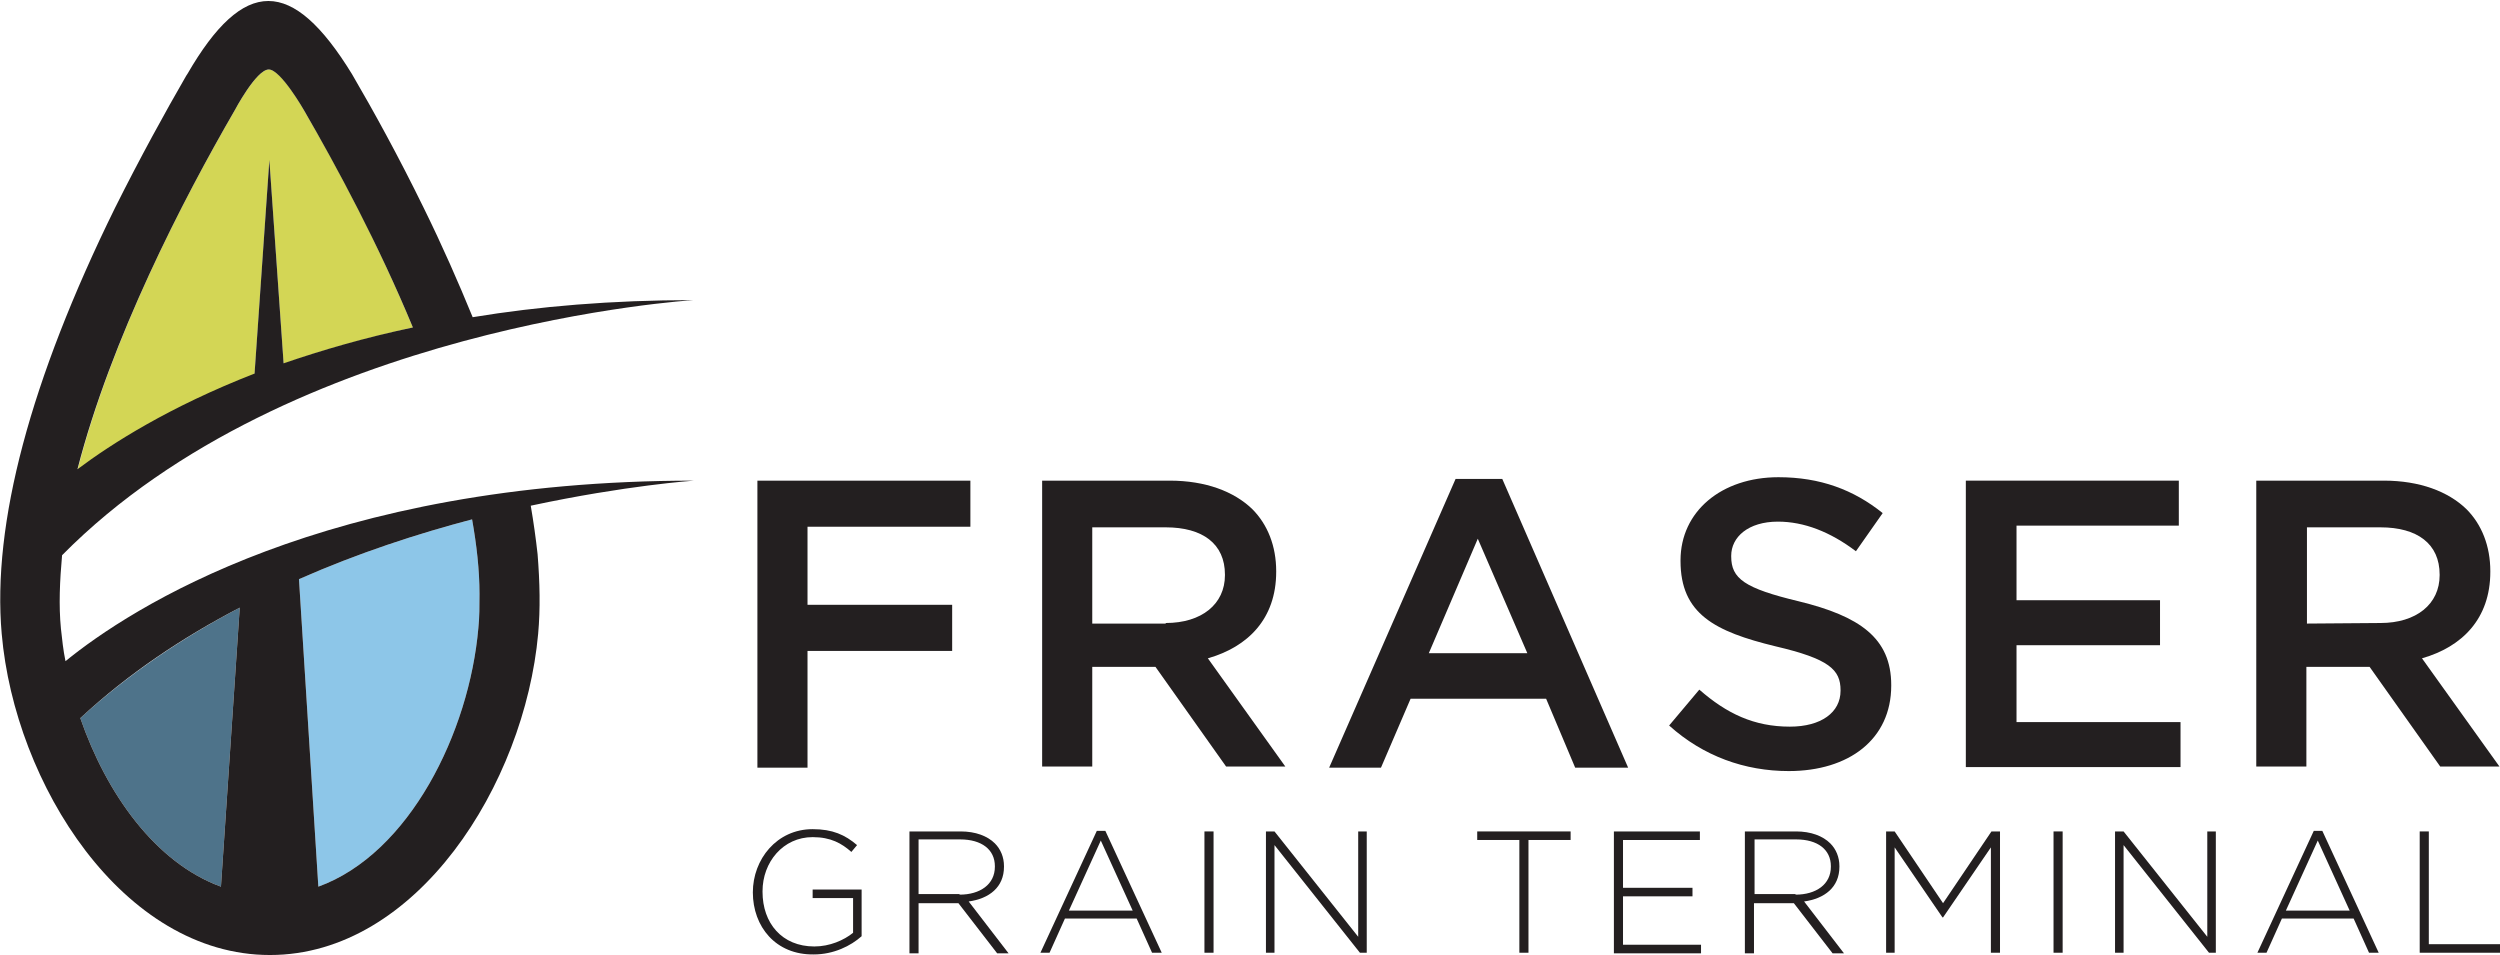
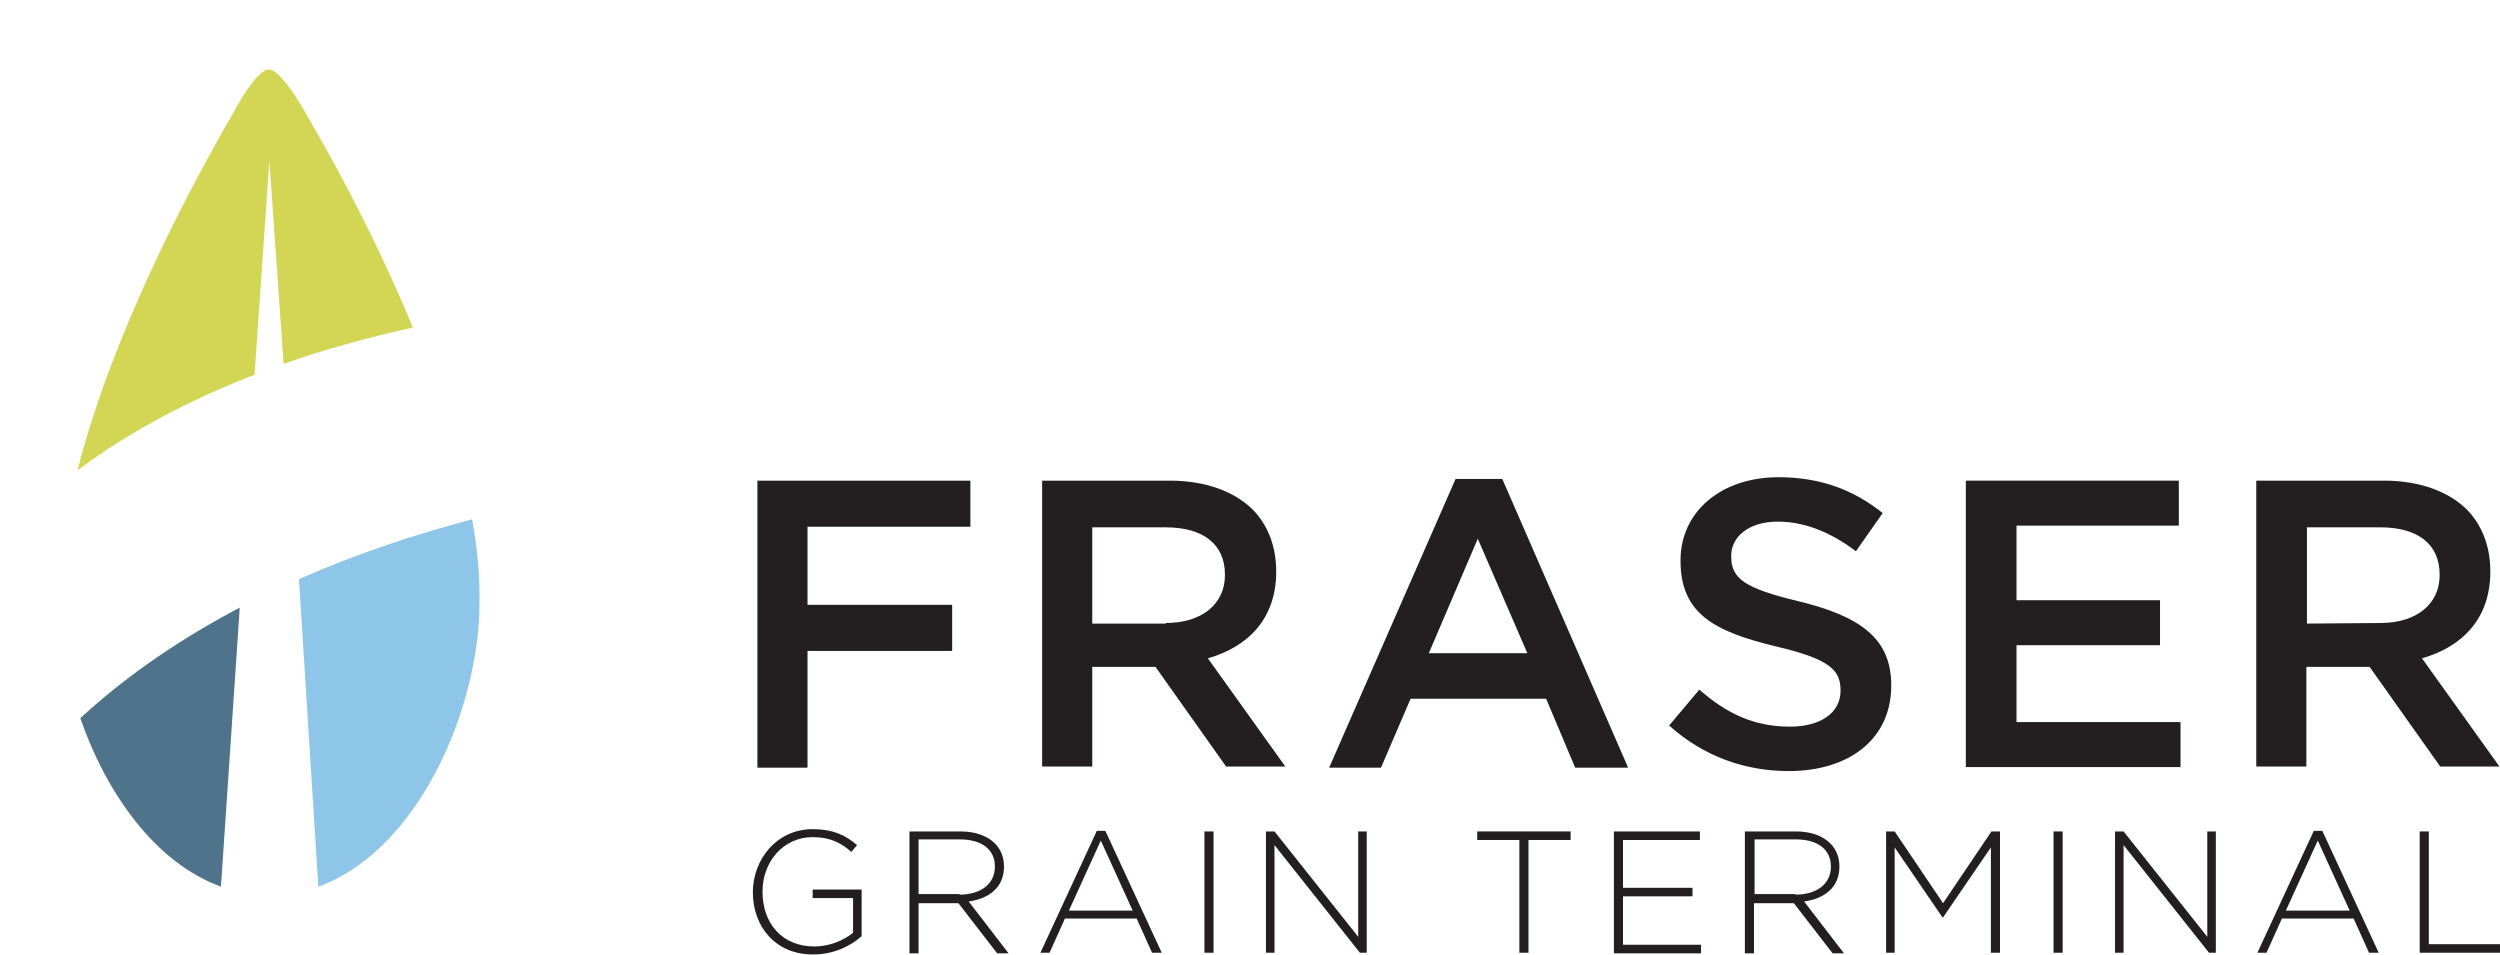
<svg xmlns="http://www.w3.org/2000/svg" version="1.1" id="Layer_1" x="0px" y="0px" width="439px" height="167.7px" viewBox="0 0 439 167.7" enable-background="new 0 0 439 167.7" xml:space="preserve">
  <g>
    <path fill="#D3D655" d="M47.3,28.2l2.5,35.7c6.7-2.4,14.3-4.5,22.7-6.4c-6-14.5-13.2-28.1-19.1-38.1c0,0-4-7.2-6.2-7.2   c-2.2,0-6,7.2-6,7.2c-9.1,15.7-21.7,40.1-27.6,63.2c6-4.5,16.1-11,31.1-16.8L47.3,28.2z" />
    <path fill="#4E738A" d="M42.1,106.7c-9.9,5.2-19.5,11.6-28,19.4c4.6,13.3,13.2,25.4,24.7,29.6L42.1,106.7z" />
    <path fill="#8DC6E8" d="M82.9,91.2c-9.5,2.5-20,5.9-30.4,10.5l3.4,54c16-5.8,26.5-27.1,28.1-45.4c0.2-2,0.2-4,0.2-6   C84.2,100.1,83.7,95.7,82.9,91.2z" />
    <g>
      <path fill="#231F20" d="M133,84.4h37.4v8.1h-28.6v13.7h25.4v8.1h-25.4v20.5H133L133,84.4z" />
      <path fill="#231F20" d="M183,84.4h22.4c6.3,0,11.3,1.9,14.5,5c2.7,2.7,4.2,6.5,4.2,10.9v0.1c0,8.3-5,13.2-12,15.2l13.6,19h-10.4    l-12.4-17.5h-11.1l0,17.5H183L183,84.4z M204.7,109.4c6.3,0,10.4-3.3,10.4-8.4v-0.1c0-5.4-3.9-8.3-10.4-8.3l-12.9,0v16.9H204.7z" />
      <path fill="#231F20" d="M255.6,84.1h8.2l22.1,50.7h-9.3l-5.1-12.1l-23.8,0l-5.2,12.1h-9.1L255.6,84.1z M268.2,114.7l-8.7-20.1    l-8.6,20.1H268.2z" />
      <path fill="#231F20" d="M293.1,127.4l5.3-6.3c4.8,4.2,9.6,6.5,15.9,6.5c5.5,0,8.9-2.5,8.9-6.3v-0.1c0-3.6-2-5.5-11.4-7.7    c-10.7-2.6-16.7-5.7-16.7-15v-0.1c0-8.6,7.2-14.6,17.2-14.6c7.3,0,13.2,2.2,18.3,6.3l-4.7,6.7c-4.5-3.4-9.1-5.2-13.7-5.2    c-5.2,0-8.2,2.7-8.2,6v0.1c0,3.9,2.3,5.6,11.9,7.9c10.6,2.6,16.2,6.4,16.2,14.7v0.1c0,9.4-7.4,15-18,15    C306.4,135.4,299.1,132.8,293.1,127.4z" />
      <path fill="#231F20" d="M345.3,84.4l37.3,0v7.9h-28.5v13.1h25.2v7.9h-25.2v13.5l28.8,0v7.9h-37.7V84.4z" />
      <path fill="#231F20" d="M396.2,84.4h22.4c6.3,0,11.3,1.9,14.5,5c2.7,2.7,4.2,6.5,4.2,10.9v0.1c0,8.3-5,13.2-12,15.2l13.6,19h-10.4    l-12.4-17.5h-11.1v17.5h-8.8L396.2,84.4z M418,109.4c6.3,0,10.4-3.3,10.4-8.4v-0.1c0-5.4-3.9-8.3-10.4-8.3h-12.9v16.9L418,109.4z" />
    </g>
    <g>
      <path fill="#231F20" d="M132.2,156.7L132.2,156.7c0-5.8,4.2-11.1,10.5-11.1c3.5,0,5.7,1,7.8,2.8l-1,1.2c-1.7-1.5-3.6-2.6-6.8-2.6    c-5.2,0-8.8,4.4-8.8,9.5v0.1c0,5.5,3.4,9.6,9.1,9.6c2.7,0,5.2-1.1,6.8-2.4v-6.1h-7.1v-1.5h8.6v8.2c-1.9,1.7-4.9,3.2-8.4,3.2    C136.2,167.7,132.2,162.7,132.2,156.7z" />
      <path fill="#231F20" d="M159.8,146h8.9c2.6,0,4.7,0.8,6,2.1c1,1,1.6,2.4,1.6,4v0.1c0,3.6-2.6,5.6-6.2,6.1l7,9.1h-2l-6.8-8.8h-7    v8.8h-1.6V146z M168.5,157.1c3.6,0,6.2-1.8,6.2-4.9v-0.1c0-2.9-2.3-4.7-6.1-4.7h-7.3v9.6H168.5z" />
      <path fill="#231F20" d="M192.6,145.9h1.5l9.9,21.4h-1.7l-2.7-6H187l-2.7,6h-1.6L192.6,145.9z M198.9,159.9l-5.6-12.3l-5.6,12.3    H198.9z" />
      <path fill="#231F20" d="M211.5,146h1.6v21.3h-1.6V146z" />
      <path fill="#231F20" d="M222.3,146h1.5l14.7,18.5V146h1.5v21.3h-1.2l-15-18.9v18.9h-1.5V146z" />
      <path fill="#231F20" d="M266.8,147.5h-7.4V146h16.4v1.5h-7.4v19.8h-1.6V147.5z" />
      <path fill="#231F20" d="M283.4,146h15.1v1.5H285v8.4h12.2v1.5H285v8.5h13.7v1.5h-15.3V146z" />
      <path fill="#231F20" d="M306.5,146h8.9c2.6,0,4.7,0.8,6,2.1c1,1,1.6,2.4,1.6,4v0.1c0,3.6-2.6,5.6-6.2,6.1l7,9.1h-2l-6.8-8.8h-7    v8.8h-1.6V146z M315.3,157.1c3.6,0,6.2-1.8,6.2-4.9v-0.1c0-2.9-2.3-4.7-6.1-4.7h-7.3v9.6H315.3z" />
      <path fill="#231F20" d="M331.2,146h1.5l8.5,12.6l8.5-12.6h1.5v21.3h-1.6v-18.5l-8.4,12.3h-0.1l-8.4-12.3v18.5h-1.5V146z" />
      <path fill="#231F20" d="M360.6,146h1.6v21.3h-1.6V146z" />
      <path fill="#231F20" d="M371.4,146h1.5l14.7,18.5V146h1.5v21.3h-1.2l-15-18.9v18.9h-1.5V146z" />
      <path fill="#231F20" d="M406.3,145.9h1.5l9.9,21.4H416l-2.7-6h-12.6l-2.7,6h-1.6L406.3,145.9z M412.6,159.9l-5.6-12.3l-5.6,12.3    H412.6z" />
      <path fill="#231F20" d="M424.9,146h1.6v19.8H439v1.5h-14.1V146z" />
    </g>
-     <path fill="#231F20" d="M11.5,116.1c-0.4-1.9-0.6-3.9-0.8-5.7c-0.4-4.1-0.2-8.4,0.2-12.9c40-40.5,110.9-44.8,110.9-44.8   c-14.4,0-27.3,1.1-38.8,3c-2.5-6.1-5.3-12.5-8.6-19.2c-4.4-9-8.8-17-12.6-23.5c0,0,0,0,0,0c-10.5-17.1-19-17.1-28.9,0   c-0.1,0.1-0.1,0.2-0.2,0.3c-3.7,6.4-8.1,14.4-12.5,23.2C5.3,66.8-1.4,92,0.3,111.3c2.3,26.4,21.3,56.4,47.1,56.4   c25.8,0,44.7-30,47.1-56.4c0.4-4.4,0.3-9-0.1-14c-0.3-2.7-0.7-5.6-1.2-8.5c16.8-3.6,28.7-4.4,28.7-4.4   C57.2,84.4,22.8,106.9,11.5,116.1z M41.2,19.4c0,0,3.8-7.2,6-7.2c2.1,0,6.2,7.2,6.2,7.2c5.8,10,13.1,23.6,19.1,38.1   c-8.5,1.8-16,4-22.7,6.3l-2.5-35.7l-2.6,37.5c-14.9,5.8-25.1,12.3-31.1,16.8C19.5,59.5,32.1,35.1,41.2,19.4z M14.1,126.1   c8.4-7.8,18-14.2,28-19.4l-3.3,49C27.3,151.5,18.7,139.4,14.1,126.1z M84.2,104.3c0,2,0,4.1-0.2,6c-1.6,18.3-12.1,39.6-28.1,45.4   l-3.4-54c10.4-4.6,20.9-8,30.4-10.5C83.7,95.7,84.2,100.1,84.2,104.3z" />
  </g>
</svg>